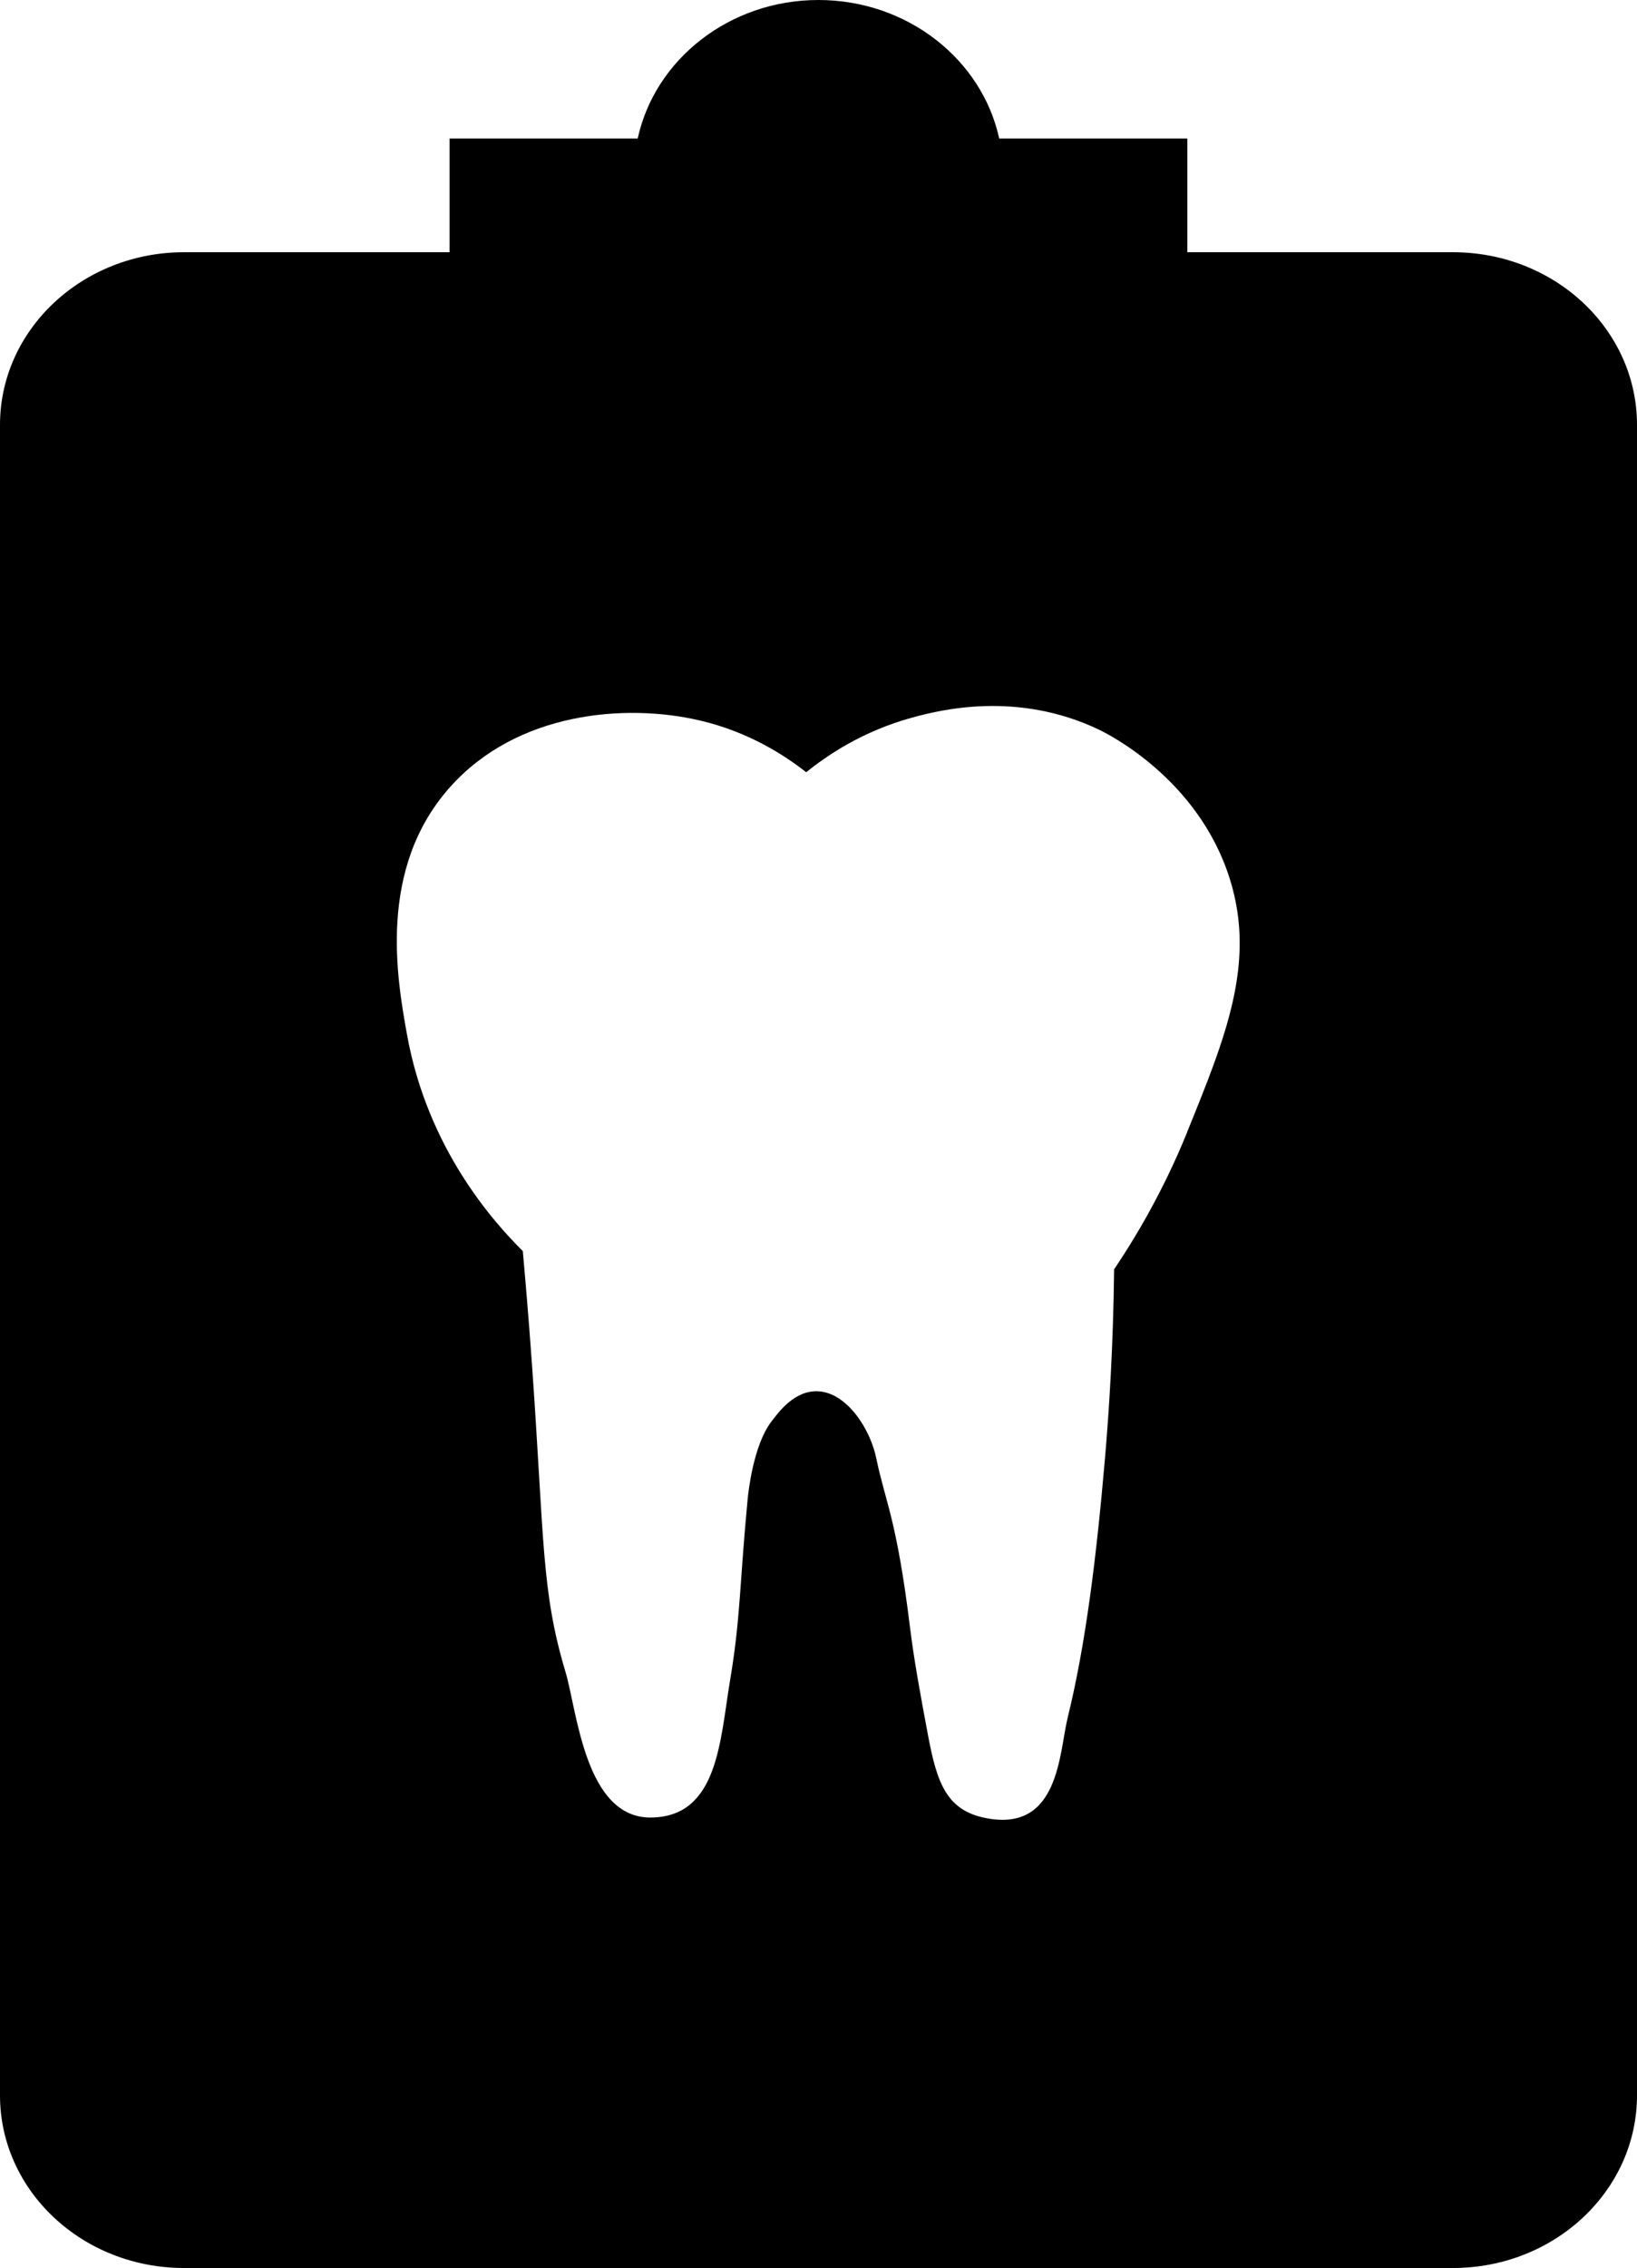
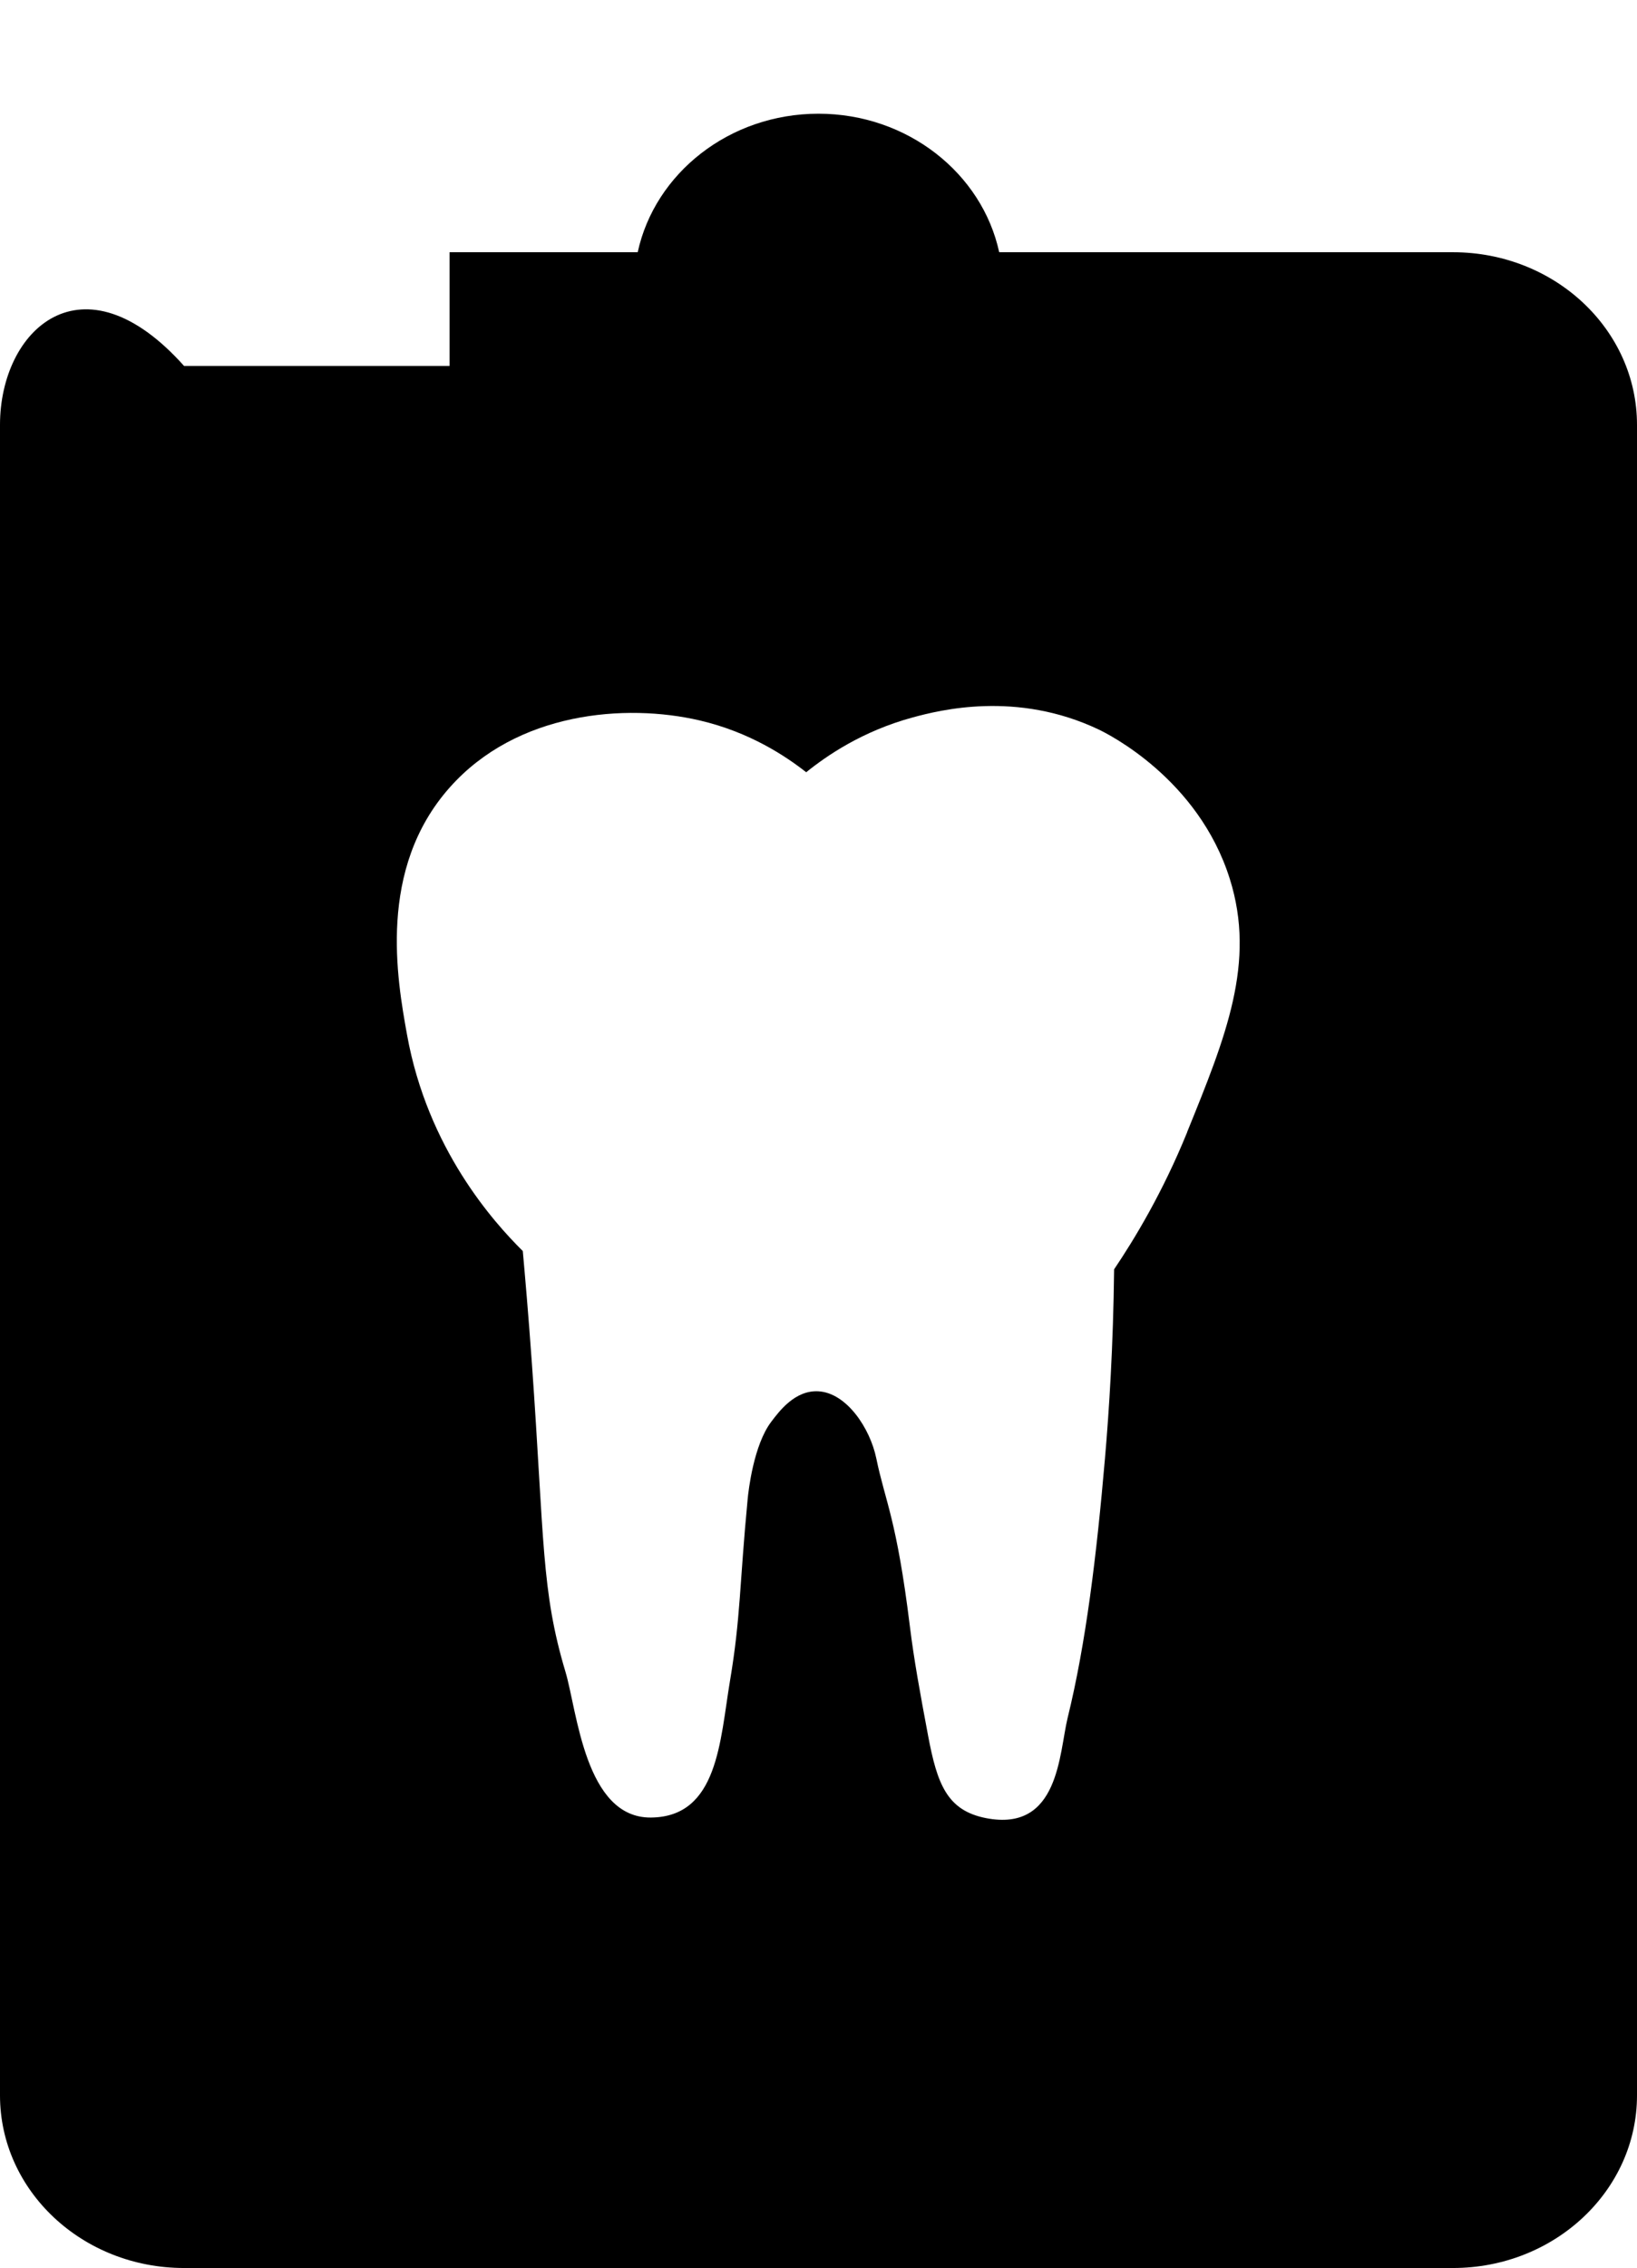
<svg xmlns="http://www.w3.org/2000/svg" id="uuid-f23790cb-8772-4890-8b6b-f437c6068422" data-name="Layer 2" width="168.37" height="233.16" viewBox="0 0 168.37 233.16">
  <g id="uuid-df632318-66bf-41ec-9cc2-7938768e3af6" data-name="Layer 1">
-     <path d="M149.43,25.93h-27.31v-11.69h-19.35c-1.76-8.11-9.43-14.24-18.59-14.24s-16.83,6.12-18.59,14.24h-19.35v11.69h-27.31C8.48,25.93,0,33.88,0,43.68v171.73c0,9.81,8.47,17.75,18.93,17.75h130.51c10.45,0,18.93-7.95,18.93-17.75V43.68c0-9.81-8.47-17.75-18.93-17.75h0ZM122.11,116.38c-2.54,6.25-5.44,11.02-7.52,14.11-.09,7.94-.52,14.57-.94,19.43-.86,9.98-1.96,19.04-3.84,26.68-.89,3.65-.86,11.77-8.39,10.31-4.02-.78-5.03-3.52-5.96-8.46-.83-4.41-1.46-7.85-1.88-11.28-1.36-11.03-2.53-12.78-3.45-17.24-.64-3.11-3.06-6.74-5.96-6.9-2.41-.13-4.03,2.06-4.85,3.14-1.81,2.39-2.34,7.08-2.42,7.93-.85,8.88-.72,12.18-1.82,18.71-1.03,6.12-1.21,13.98-8.13,14.04-6.78.06-7.59-10.97-8.79-14.98-2.51-8.37-2.16-13.5-3.45-31.66-.36-5.07-.72-9.15-.94-11.6-2.97-2.94-9.8-10.5-11.91-22.26-1.02-5.68-3.06-17,4.39-25.39,6.91-7.79,18.1-8.67,25.7-6.9,5.16,1.2,8.87,3.68,10.97,5.33,2.07-1.67,5.76-4.23,10.97-5.64,2.74-.74,10.67-2.77,19.12,1.25.92.44,10.25,5.06,13.48,15.36,2.7,8.59-.4,16.2-4.39,26.02h.01Z" fill="#000" stroke-width="0" />
+     <path d="M149.43,25.93h-27.31h-19.35c-1.76-8.11-9.43-14.24-18.59-14.24s-16.83,6.12-18.59,14.24h-19.35v11.69h-27.31C8.48,25.93,0,33.88,0,43.68v171.73c0,9.81,8.47,17.75,18.93,17.75h130.51c10.45,0,18.93-7.95,18.93-17.75V43.68c0-9.81-8.47-17.75-18.93-17.75h0ZM122.11,116.38c-2.54,6.25-5.44,11.02-7.52,14.11-.09,7.94-.52,14.57-.94,19.43-.86,9.98-1.96,19.04-3.84,26.68-.89,3.65-.86,11.77-8.39,10.31-4.02-.78-5.03-3.52-5.96-8.46-.83-4.41-1.46-7.85-1.88-11.28-1.36-11.03-2.53-12.78-3.45-17.24-.64-3.11-3.06-6.74-5.96-6.9-2.41-.13-4.03,2.06-4.85,3.14-1.81,2.39-2.34,7.08-2.42,7.93-.85,8.88-.72,12.18-1.82,18.71-1.03,6.12-1.21,13.98-8.13,14.04-6.78.06-7.59-10.97-8.79-14.98-2.51-8.37-2.16-13.5-3.45-31.66-.36-5.07-.72-9.15-.94-11.6-2.97-2.94-9.8-10.5-11.91-22.26-1.02-5.68-3.06-17,4.39-25.39,6.91-7.79,18.1-8.67,25.7-6.9,5.16,1.2,8.87,3.68,10.97,5.33,2.07-1.67,5.76-4.23,10.97-5.64,2.74-.74,10.67-2.77,19.12,1.25.92.44,10.25,5.06,13.48,15.36,2.7,8.59-.4,16.2-4.39,26.02h.01Z" fill="#000" stroke-width="0" />
  </g>
</svg>